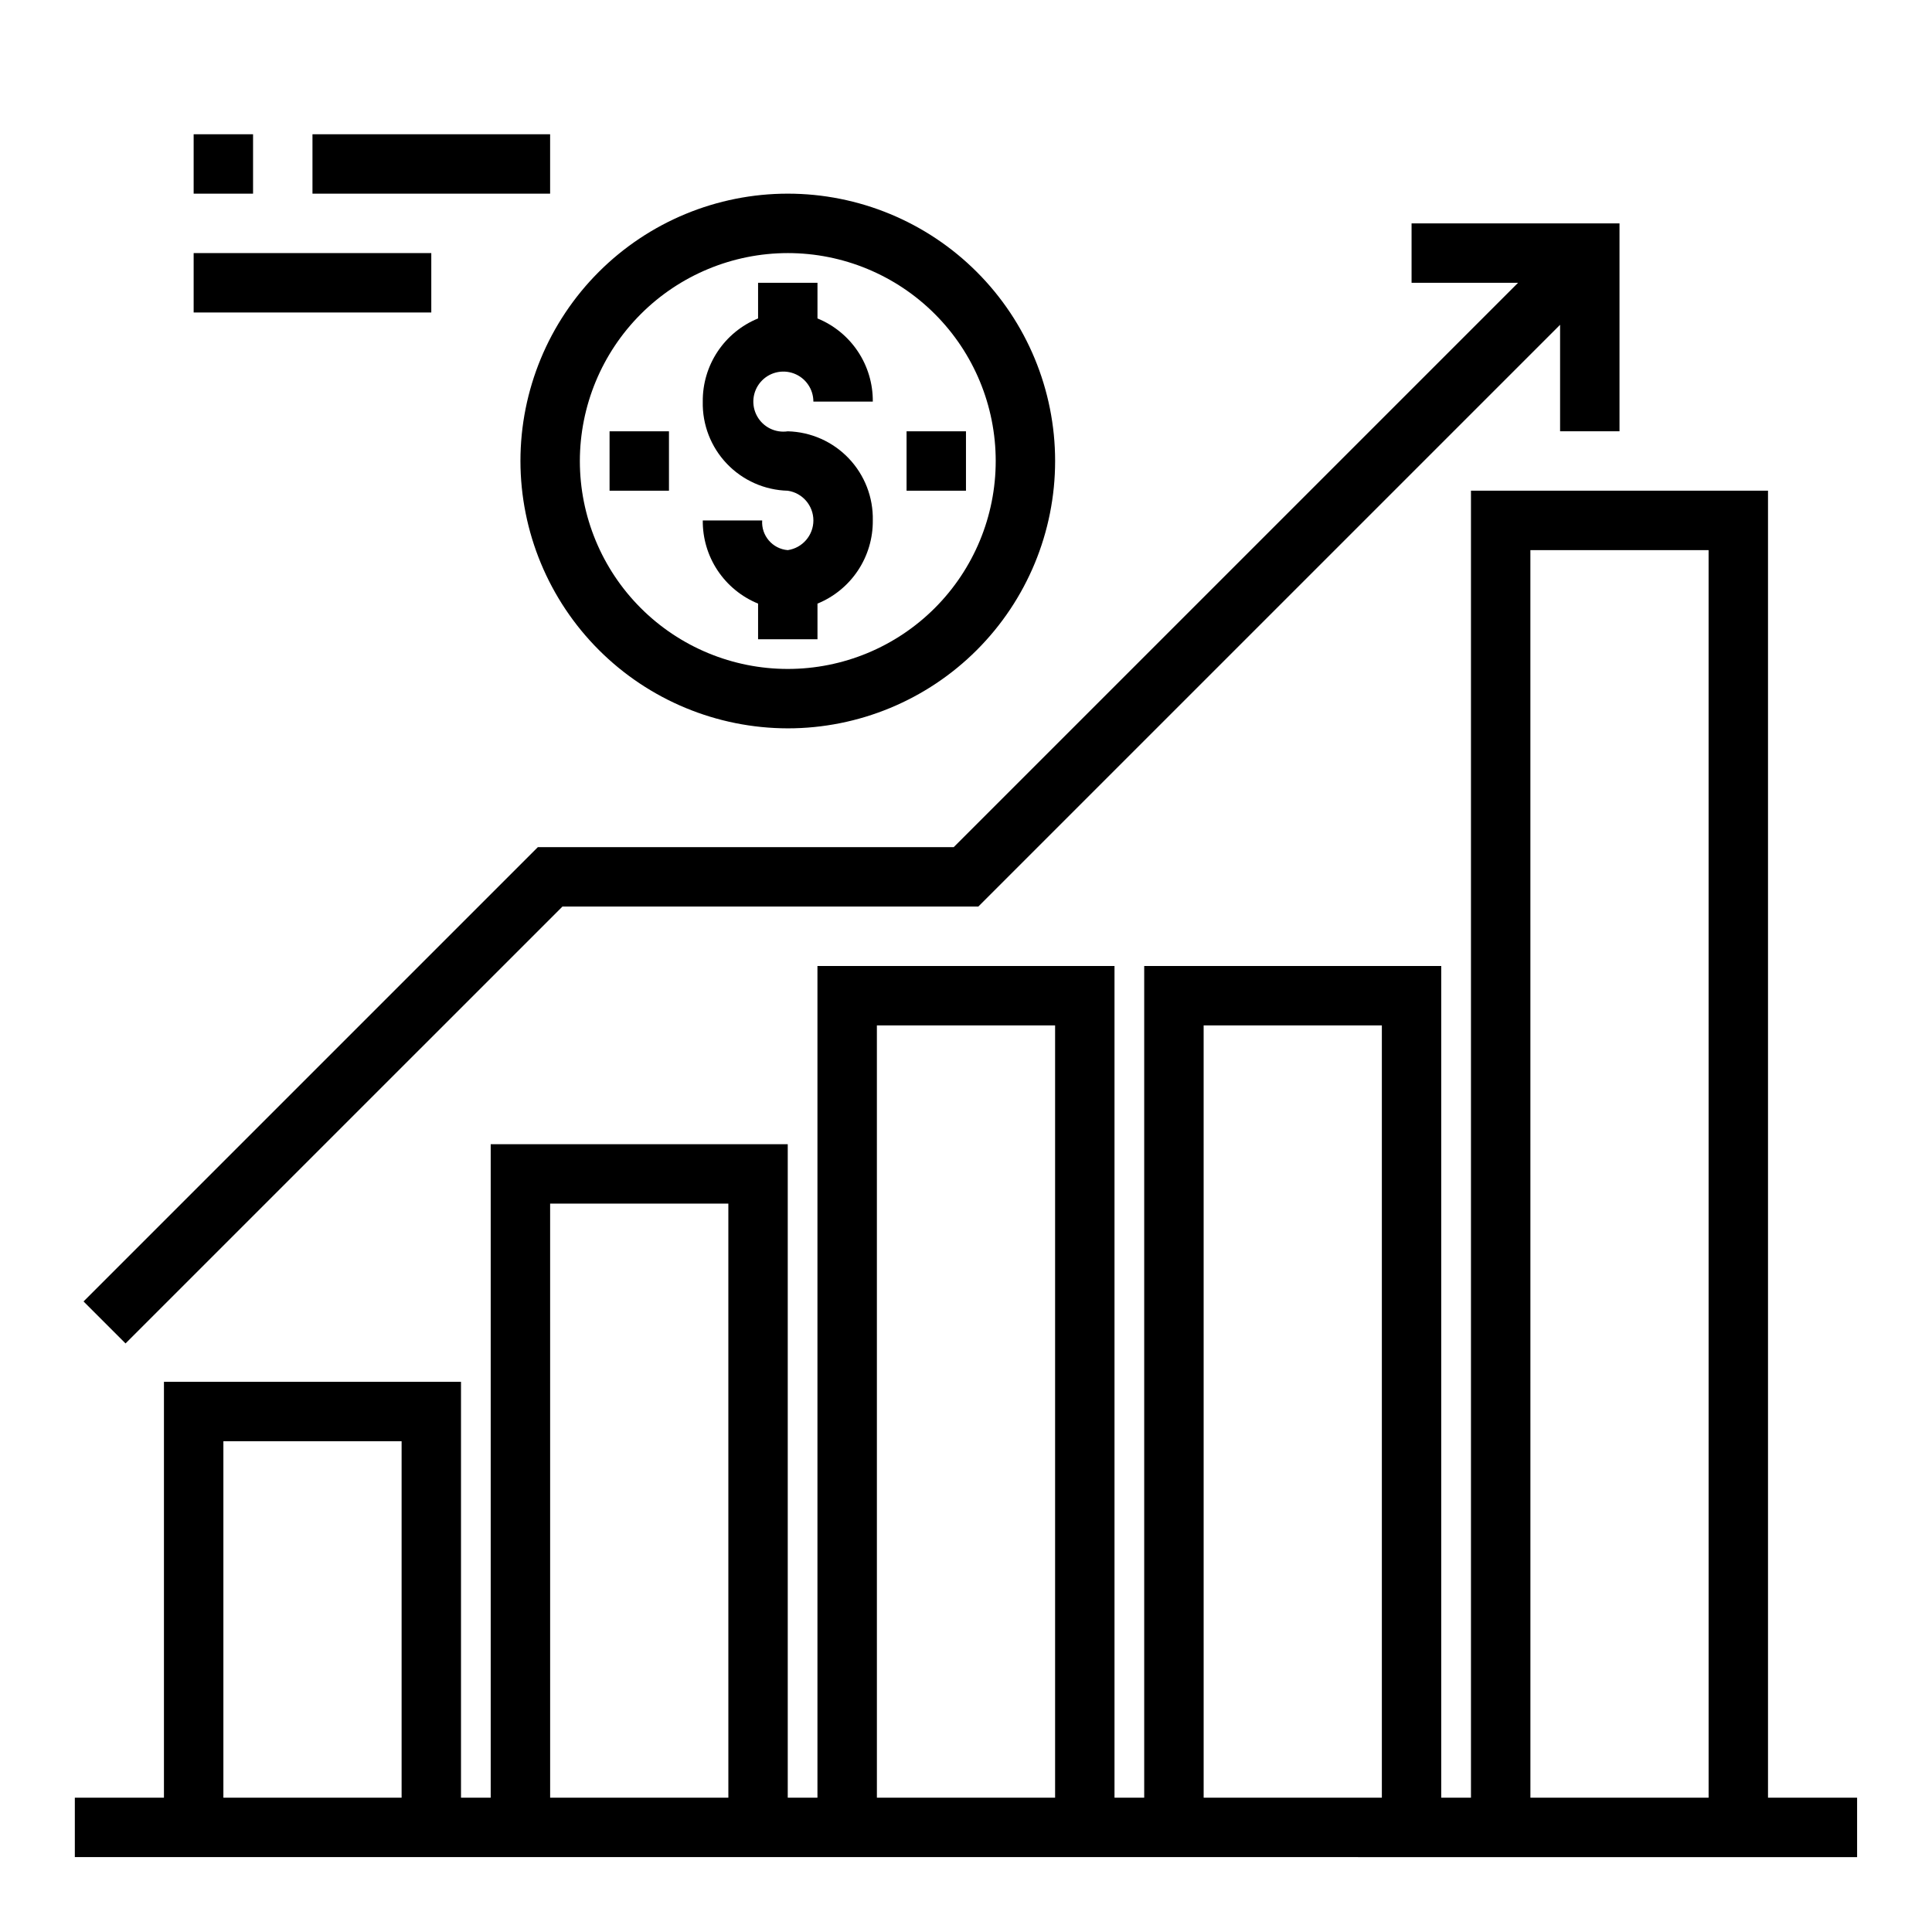
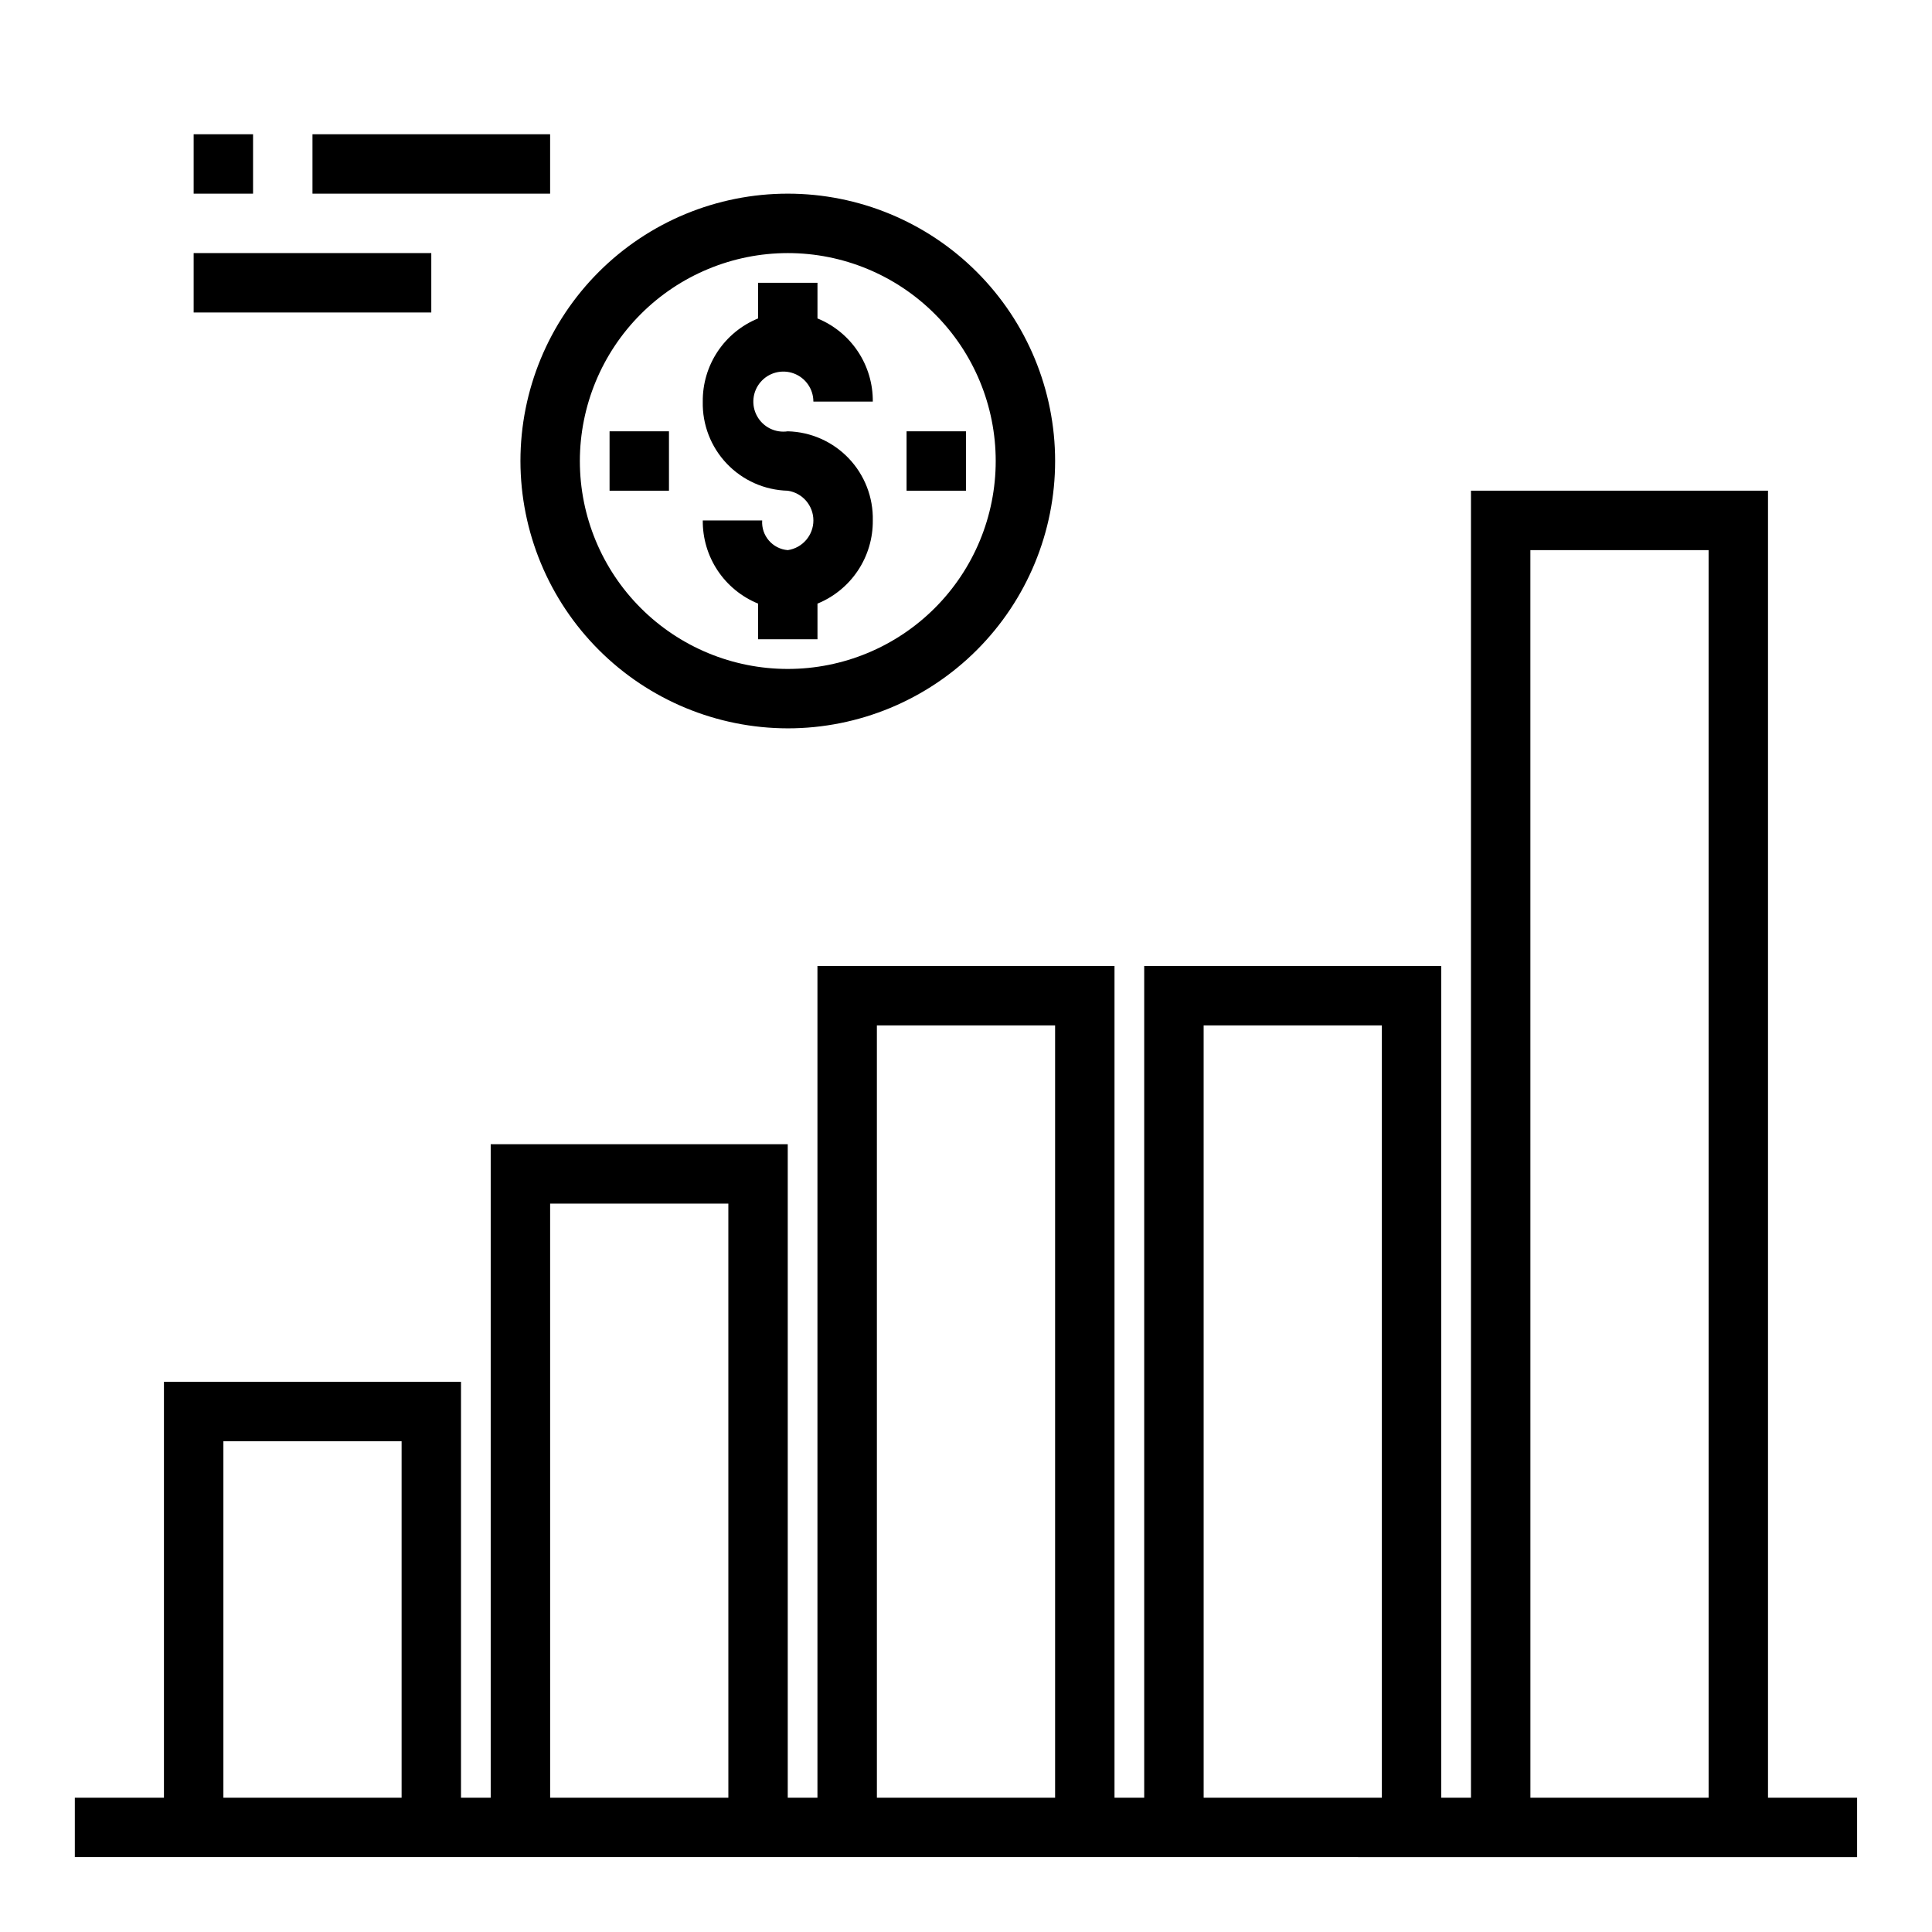
<svg xmlns="http://www.w3.org/2000/svg" fill="#000000" width="800px" height="800px" version="1.1" viewBox="144 144 512 512">
  <g>
    <path d="m612.54 620.41v-346.37h-78.719v346.37h-7.875v-220.41h-78.719v220.41h-7.871v-220.41h-78.723v220.41h-7.871v-173.18h-78.719v173.18h-7.871v-110.21h-78.723v110.21h-23.617v15.742l472.32 0.004v-15.746zm-409.34 0v-94.465h47.23v94.465zm86.594 0-0.004-157.44h47.23l0.004 157.44zm86.594 0-0.004-204.67h47.23v204.67zm86.594 0-0.004-204.67h47.23v204.67zm86.594 0-0.008-330.62h47.23l0.004 330.62z" />
-     <path d="m293.05 384.25h110.21l154.18-154.18v28.227h15.746v-55.102h-55.105v15.742h28.23l-149.57 149.57h-110.21l-120.39 120.39 11.129 11.129z" />
    <path d="m352.77 289.79c-4.035-0.324-7.055-3.832-6.785-7.871h-15.742c-0.047 4.719 1.324 9.344 3.938 13.273 2.613 3.93 6.348 6.984 10.719 8.77v9.445h15.742v-9.445c4.371-1.785 8.105-4.84 10.719-8.77 2.613-3.93 3.984-8.555 3.941-13.273 0.133-6.117-2.164-12.035-6.387-16.461-4.223-4.43-10.027-7-16.145-7.156-3.289 0.492-6.539-1.117-8.141-4.031-1.605-2.91-1.23-6.516 0.941-9.035s5.68-3.422 8.797-2.266c3.121 1.16 5.188 4.137 5.188 7.461h15.746c0.043-4.719-1.328-9.344-3.941-13.273s-6.348-6.984-10.719-8.77v-9.445h-15.742v9.445c-4.371 1.785-8.105 4.84-10.719 8.77s-3.984 8.555-3.938 13.273c-0.137 6.117 2.16 12.035 6.383 16.461 4.223 4.43 10.031 7 16.145 7.156 3.902 0.578 6.789 3.93 6.789 7.871 0 3.945-2.887 7.293-6.789 7.871z" />
    <path d="m352.77 337.02c18.789 0 36.812-7.465 50.098-20.754 13.285-13.285 20.75-31.305 20.75-50.094 0-18.793-7.465-36.812-20.75-50.098-13.285-13.289-31.309-20.754-50.098-20.754s-36.809 7.465-50.098 20.754c-13.285 13.285-20.75 31.305-20.75 50.098 0.023 18.781 7.496 36.789 20.777 50.07s31.289 20.754 50.07 20.777zm0-125.95c14.617 0 28.633 5.805 38.965 16.141 10.336 10.332 16.141 24.348 16.141 38.965 0 14.613-5.805 28.629-16.141 38.961-10.332 10.336-24.348 16.141-38.965 16.141-14.613 0-28.629-5.805-38.965-16.141-10.332-10.332-16.137-24.348-16.137-38.961 0.016-14.609 5.824-28.617 16.156-38.949 10.332-10.328 24.336-16.141 38.945-16.156z" />
    <path d="m384.25 258.3h15.742v15.742h-15.742z" />
    <path d="m305.54 258.3h15.742v15.742h-15.742z" />
    <path d="m195.32 179.58h15.742v15.742h-15.742z" />
    <path d="m226.81 179.58h62.977v15.742h-62.977z" />
    <path d="m195.32 211.07h62.977v15.742h-62.977z" />
  </g>
</svg>